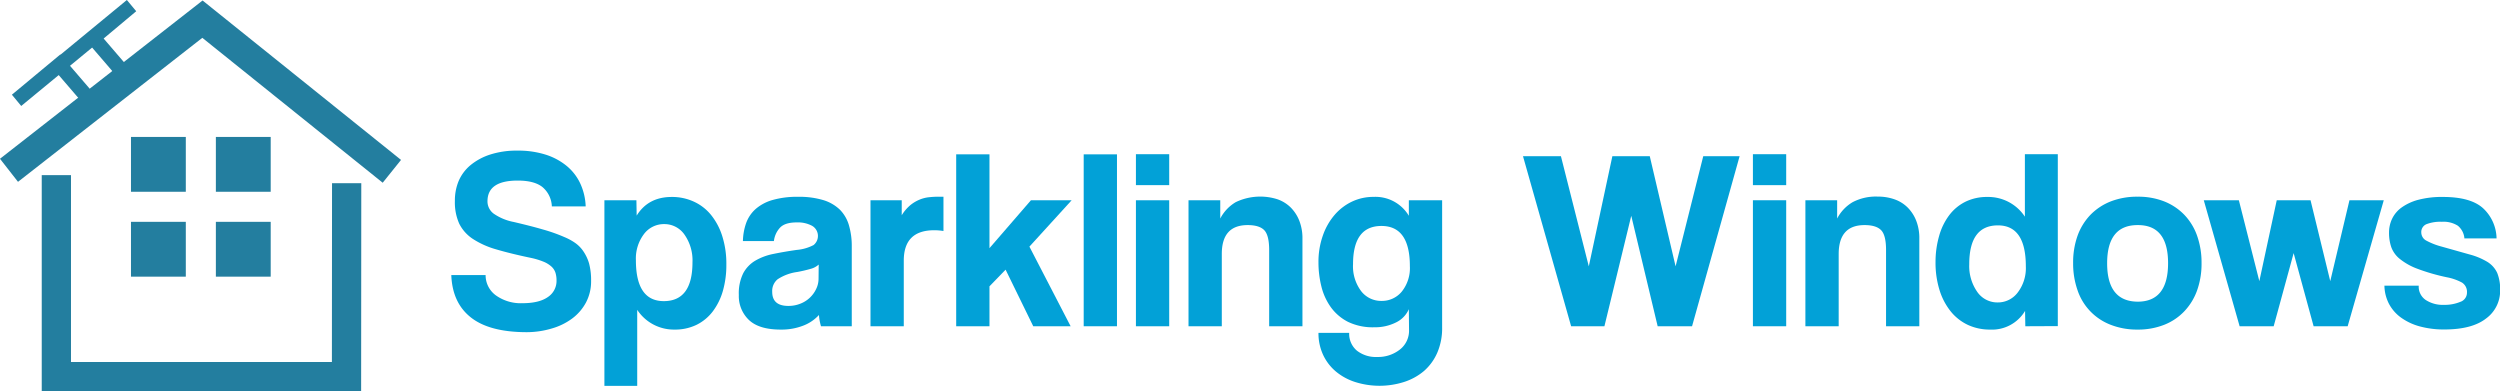
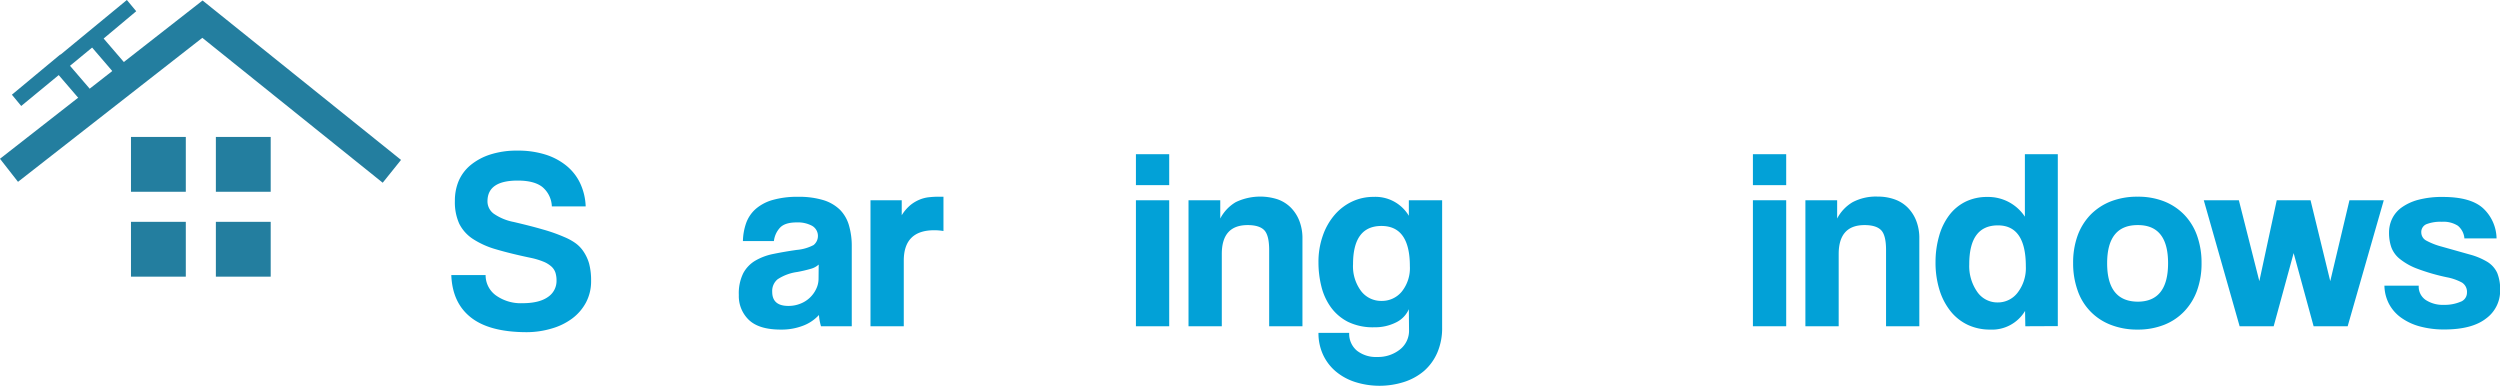
<svg xmlns="http://www.w3.org/2000/svg" id="Layer_1" data-name="Layer 1" viewBox="0 0 683.52 106.98">
  <title>New-logo-1</title>
  <path d="M150.88,56.44a7.26,7.26,0,0,0-2.6-5.32c-1.49-1.17-3.74-1.75-6.73-1.75-5.52,0-8.27,1.88-8.27,5.67A4.18,4.18,0,0,0,135,58.43a14.42,14.42,0,0,0,5.51,2.27c3,.71,5.59,1.36,7.78,2a45.28,45.28,0,0,1,6,2.11,15.73,15.73,0,0,1,2.91,1.57,8.76,8.76,0,0,1,2.31,2.35A11.62,11.62,0,0,1,161.05,72a17.73,17.73,0,0,1,.56,4.77,12.32,12.32,0,0,1-1.4,5.94,13.25,13.25,0,0,1-3.78,4.38,17.4,17.4,0,0,1-5.6,2.73,24,24,0,0,1-6.79,1q-10.15,0-15.26-4T123.39,75.2h9.38a6.79,6.79,0,0,0,2.91,5.63,11.69,11.69,0,0,0,7.1,2.07q4.62,0,7-1.68a5.27,5.27,0,0,0,2.38-4.54,7.15,7.15,0,0,0-.28-2.07,3.93,3.93,0,0,0-1.09-1.71,7.41,7.41,0,0,0-2.21-1.36,20.33,20.33,0,0,0-3.65-1.08q-5.33-1.12-9.23-2.27a23.39,23.39,0,0,1-6.42-2.87,10.74,10.74,0,0,1-3.72-4.16,14.25,14.25,0,0,1-1.19-6.22,13.83,13.83,0,0,1,1-5.38,11.54,11.54,0,0,1,3.23-4.37A16.29,16.29,0,0,1,134,42.26a23.59,23.59,0,0,1,7.54-1.08,24.78,24.78,0,0,1,7.58,1.08,17.27,17.27,0,0,1,5.78,3.08,13.72,13.72,0,0,1,3.75,4.83,16.22,16.22,0,0,1,1.48,6.27Z" style="fill:#02a1d7" />
-   <path d="M165.25,105.5V54.75H174l.07,4.2q3.15-5.1,9.59-5.1a14.22,14.22,0,0,1,6,1.26,13,13,0,0,1,4.73,3.64,17.55,17.55,0,0,1,3.08,5.81,24.83,24.83,0,0,1,1.12,7.77,25.66,25.66,0,0,1-.94,7.17,17.08,17.08,0,0,1-2.77,5.64,12.47,12.47,0,0,1-4.44,3.67,13.42,13.42,0,0,1-6,1.3,12,12,0,0,1-10.22-5.4V105.5Zm16.24-23.17q7.84,0,7.84-10.63a12.25,12.25,0,0,0-2.17-7.53,6.68,6.68,0,0,0-5.6-2.9,6.82,6.82,0,0,0-5.5,2.73,11.07,11.07,0,0,0-2.2,7.14Q173.86,82.33,181.49,82.33Z" style="fill:#02a1d7" />
  <path d="M224.47,89.2a13.89,13.89,0,0,1-.56-3.08,11.25,11.25,0,0,1-4.27,2.9,16.28,16.28,0,0,1-6.16,1.09c-4,0-6.87-.88-8.72-2.63A9,9,0,0,1,202,80.66a12.42,12.42,0,0,1,1.19-5.92,8.84,8.84,0,0,1,3.29-3.46,16,16,0,0,1,5-1.86q2.91-.6,6.34-1.09A12.13,12.13,0,0,0,222.44,67a3.2,3.2,0,0,0-.39-5.25,8.19,8.19,0,0,0-4.23-.94c-2.1,0-3.61.46-4.52,1.4a6.49,6.49,0,0,0-1.71,3.7h-8.47a15.85,15.85,0,0,1,.87-4.89,9.45,9.45,0,0,1,2.59-3.86,12.11,12.11,0,0,1,4.65-2.48,24.32,24.32,0,0,1,7-.87,22.85,22.85,0,0,1,6.87.9,11.19,11.19,0,0,1,4.54,2.63,10,10,0,0,1,2.47,4.27,20.12,20.12,0,0,1,.77,5.78V89.2Zm-.63-16.87a5.19,5.19,0,0,1-2,1.12,38.37,38.37,0,0,1-3.85.91,12.92,12.92,0,0,0-5.39,2,4.14,4.14,0,0,0-1.47,3.43c0,2.56,1.47,3.85,4.41,3.85a8.66,8.66,0,0,0,3.25-.6,7.93,7.93,0,0,0,4.34-4,6.46,6.46,0,0,0,.67-2.9Z" style="fill:#02a1d7" />
  <path d="M238,89.2V54.75h8.54v4.1a11.34,11.34,0,0,1,2.34-2.75,10.09,10.09,0,0,1,2.52-1.51,9.26,9.26,0,0,1,2.63-.67,24.21,24.21,0,0,1,2.73-.14h1.19v9.38a15.3,15.3,0,0,0-2.52-.21q-8.34,0-8.33,8.33V89.2Z" style="fill:#02a1d7" />
-   <path d="M282.5,89.2l-7.56-15.47-4.41,4.55V89.2h-9.1v-47h9.1V67.85l11.34-13.1H293L281.45,67.43,292.72,89.2Z" style="fill:#02a1d7" />
-   <path d="M296.29,89.2v-47h9.1v47Z" style="fill:#02a1d7" />
  <path d="M310.57,50.62V42.16h9.1v8.46Zm0,38.58V54.75h9.1V89.2Z" style="fill:#02a1d7" />
  <path d="M347,89.2V68.33c0-2.65-.45-4.45-1.33-5.38s-2.41-1.41-4.55-1.41q-7.08,0-7.07,7.91V89.2h-9.1V54.75h8.68v5a11.12,11.12,0,0,1,4.25-4.49,15.5,15.5,0,0,1,11.38-.78,9.64,9.64,0,0,1,3.59,2.21,10.6,10.6,0,0,1,2.37,3.61,13.09,13.09,0,0,1,.88,5V89.2Z" style="fill:#02a1d7" />
  <path d="M385.19,84.53a7.27,7.27,0,0,1-3.54,3.64,12.8,12.8,0,0,1-5.91,1.31A15.54,15.54,0,0,1,368.56,88a13.16,13.16,0,0,1-4.69-4,16.35,16.35,0,0,1-2.59-5.67,26.94,26.94,0,0,1-.8-6.58,21.45,21.45,0,0,1,1.19-7.32,17.39,17.39,0,0,1,3.22-5.67,14.38,14.38,0,0,1,4.76-3.64,13.59,13.59,0,0,1,5.88-1.29A10.62,10.62,0,0,1,385.19,59V54.75h9.1V89.54a16.85,16.85,0,0,1-1.33,6.9,14.09,14.09,0,0,1-3.64,5,16,16,0,0,1-5.46,3,22.11,22.11,0,0,1-13.37,0,15.62,15.62,0,0,1-5.29-2.9A13.27,13.27,0,0,1,361.74,97a14,14,0,0,1-1.26-6h8.4A6,6,0,0,0,371,95.88a8.4,8.4,0,0,0,5.52,1.72,9.65,9.65,0,0,0,6.18-2,6.51,6.51,0,0,0,2.54-5.41Zm-7.49-2.26a7,7,0,0,0,5.56-2.55,10.25,10.25,0,0,0,2.21-6.94q0-11-7.77-11t-7.77,10.47a11.27,11.27,0,0,0,2.2,7.32A6.87,6.87,0,0,0,377.7,82.27Z" style="fill:#02a1d7" />
-   <path d="M453.22,89.2,446,59,438.66,89.2h-9.1L416.4,42.71h10.37l7.62,30.11,6.44-30.11h10.23l7.06,30.11,7.56-30.11h9.94l-13,46.49Z" style="fill:#02a1d7" />
  <path d="M479.26,50.62V42.16h9.1v8.46Zm0,38.58V54.75h9.1V89.2Z" style="fill:#02a1d7" />
  <path d="M515.66,89.2V68.33c0-2.65-.44-4.45-1.33-5.38s-2.4-1.41-4.55-1.41q-7.06,0-7.07,7.91V89.2h-9.1V54.75h8.68v5a11.14,11.14,0,0,1,4.26-4.49,13.7,13.7,0,0,1,6.84-1.51,13.53,13.53,0,0,1,4.53.73,9.6,9.6,0,0,1,3.6,2.21,10.6,10.6,0,0,1,2.37,3.61,13.1,13.1,0,0,1,.87,5V89.2Z" style="fill:#02a1d7" />
  <path d="M553.74,89.2l-.07-4.2a10.51,10.51,0,0,1-9.59,5.11,14.2,14.2,0,0,1-6-1.26,13.29,13.29,0,0,1-4.69-3.65,17.6,17.6,0,0,1-3.08-5.8,25.23,25.23,0,0,1-1.12-7.78,25.65,25.65,0,0,1,1-7.17,16.92,16.92,0,0,1,2.76-5.63,12.51,12.51,0,0,1,4.45-3.68,13.37,13.37,0,0,1,6-1.29,12,12,0,0,1,10.22,5.39V42.16h9v47Zm-7.56-6.51a6.78,6.78,0,0,0,5.5-2.74,11,11,0,0,0,2.2-7.13q0-11.2-7.63-11.2-7.85,0-7.84,10.63a12.31,12.31,0,0,0,2.17,7.53A6.69,6.69,0,0,0,546.18,82.69Z" style="fill:#02a1d7" />
  <path d="M584.44,90.11A19.72,19.72,0,0,1,577,88.77a15.32,15.32,0,0,1-9-9.47,22,22,0,0,1-1.19-7.36A21.73,21.73,0,0,1,568,64.51a16.13,16.13,0,0,1,3.53-5.76,15.94,15.94,0,0,1,5.56-3.68,19.81,19.81,0,0,1,7.37-1.29,19.33,19.33,0,0,1,7.26,1.29,15.68,15.68,0,0,1,5.48,3.65,15.91,15.91,0,0,1,3.5,5.72,21.93,21.93,0,0,1,1.22,7.5,21.68,21.68,0,0,1-1.22,7.47,16.22,16.22,0,0,1-3.5,5.71,15.32,15.32,0,0,1-5.51,3.69A19.47,19.47,0,0,1,584.44,90.11Zm0-7.63q8.32,0,8.33-10.5t-8.33-10.44q-8.33,0-8.33,10.44T584.47,82.48Z" style="fill:#02a1d7" />
  <path d="M632.56,89.2l-5.46-20-5.46,20h-9.31l-9.8-34.45h9.59l5.6,22.12,4.76-22.12h9.24l5.39,22.12,5.25-22.12h9.38L641.87,89.2Z" style="fill:#02a1d7" />
  <path d="M673.79,65.19A5,5,0,0,0,672,61.72a7.28,7.28,0,0,0-4.38-1.08,10.51,10.51,0,0,0-4.23.66A2.32,2.32,0,0,0,662,63.58a2.54,2.54,0,0,0,1.44,2.24,19.11,19.11,0,0,0,4.16,1.61l7.56,2.13a18.67,18.67,0,0,1,4.94,2.06,7,7,0,0,1,2.66,3,12,12,0,0,1,.8,4.8,9.37,9.37,0,0,1-3.85,7.66q-3.85,3-11.41,3a25,25,0,0,1-6.72-.84,15.89,15.89,0,0,1-5.14-2.42,11,11,0,0,1-3.29-3.78,11.16,11.16,0,0,1-1.23-4.93h9.38A4.39,4.39,0,0,0,663.19,82a8.52,8.52,0,0,0,5,1.35,11.09,11.09,0,0,0,4.45-.81A2.65,2.65,0,0,0,674.49,80a3,3,0,0,0-1.36-2.74A14.22,14.22,0,0,0,669,75.81a54.63,54.63,0,0,1-8.12-2.35,17.14,17.14,0,0,1-4.79-2.7,7.38,7.38,0,0,1-2.31-3.23,12.1,12.1,0,0,1-.6-3.93,8.77,8.77,0,0,1,.81-3.72,8.17,8.17,0,0,1,2.55-3.09,14,14,0,0,1,4.55-2.14,25.09,25.09,0,0,1,6.86-.8q7.43,0,10.85,3a11.53,11.53,0,0,1,3.78,8.33Z" style="fill:#02a1d7" />
-   <polyline points="15.41 47.89 15.41 102.98 94.74 102.98 94.78 50.09" style="fill:none;stroke:#237e9f;stroke-miterlimit:10;stroke-width:8px" />
  <polyline points="2.46 46.56 55.35 5.24 107.14 46.84" style="fill:none;stroke:#237e9f;stroke-miterlimit:10;stroke-width:8px" />
  <rect x="37.81" y="39.44" width="10.99" height="10.99" style="fill:#237e9f;stroke:#237e9f;stroke-miterlimit:10;stroke-width:4px" />
  <rect x="61.02" y="39.44" width="10.99" height="10.99" style="fill:#237e9f;stroke:#237e9f;stroke-miterlimit:10;stroke-width:4px" />
  <rect x="37.81" y="62.65" width="10.99" height="10.99" style="fill:#237e9f;stroke:#237e9f;stroke-miterlimit:10;stroke-width:4px" />
  <rect x="61.02" y="62.65" width="10.99" height="10.99" style="fill:#237e9f;stroke:#237e9f;stroke-miterlimit:10;stroke-width:4px" />
  <polyline points="23.94 26.64 16.25 17.69 4.53 27.43 35.96 1.54 25.5 10.3 33.19 19.25" style="fill:none;stroke:#237e9f;stroke-miterlimit:10;stroke-width:4px" />
</svg>